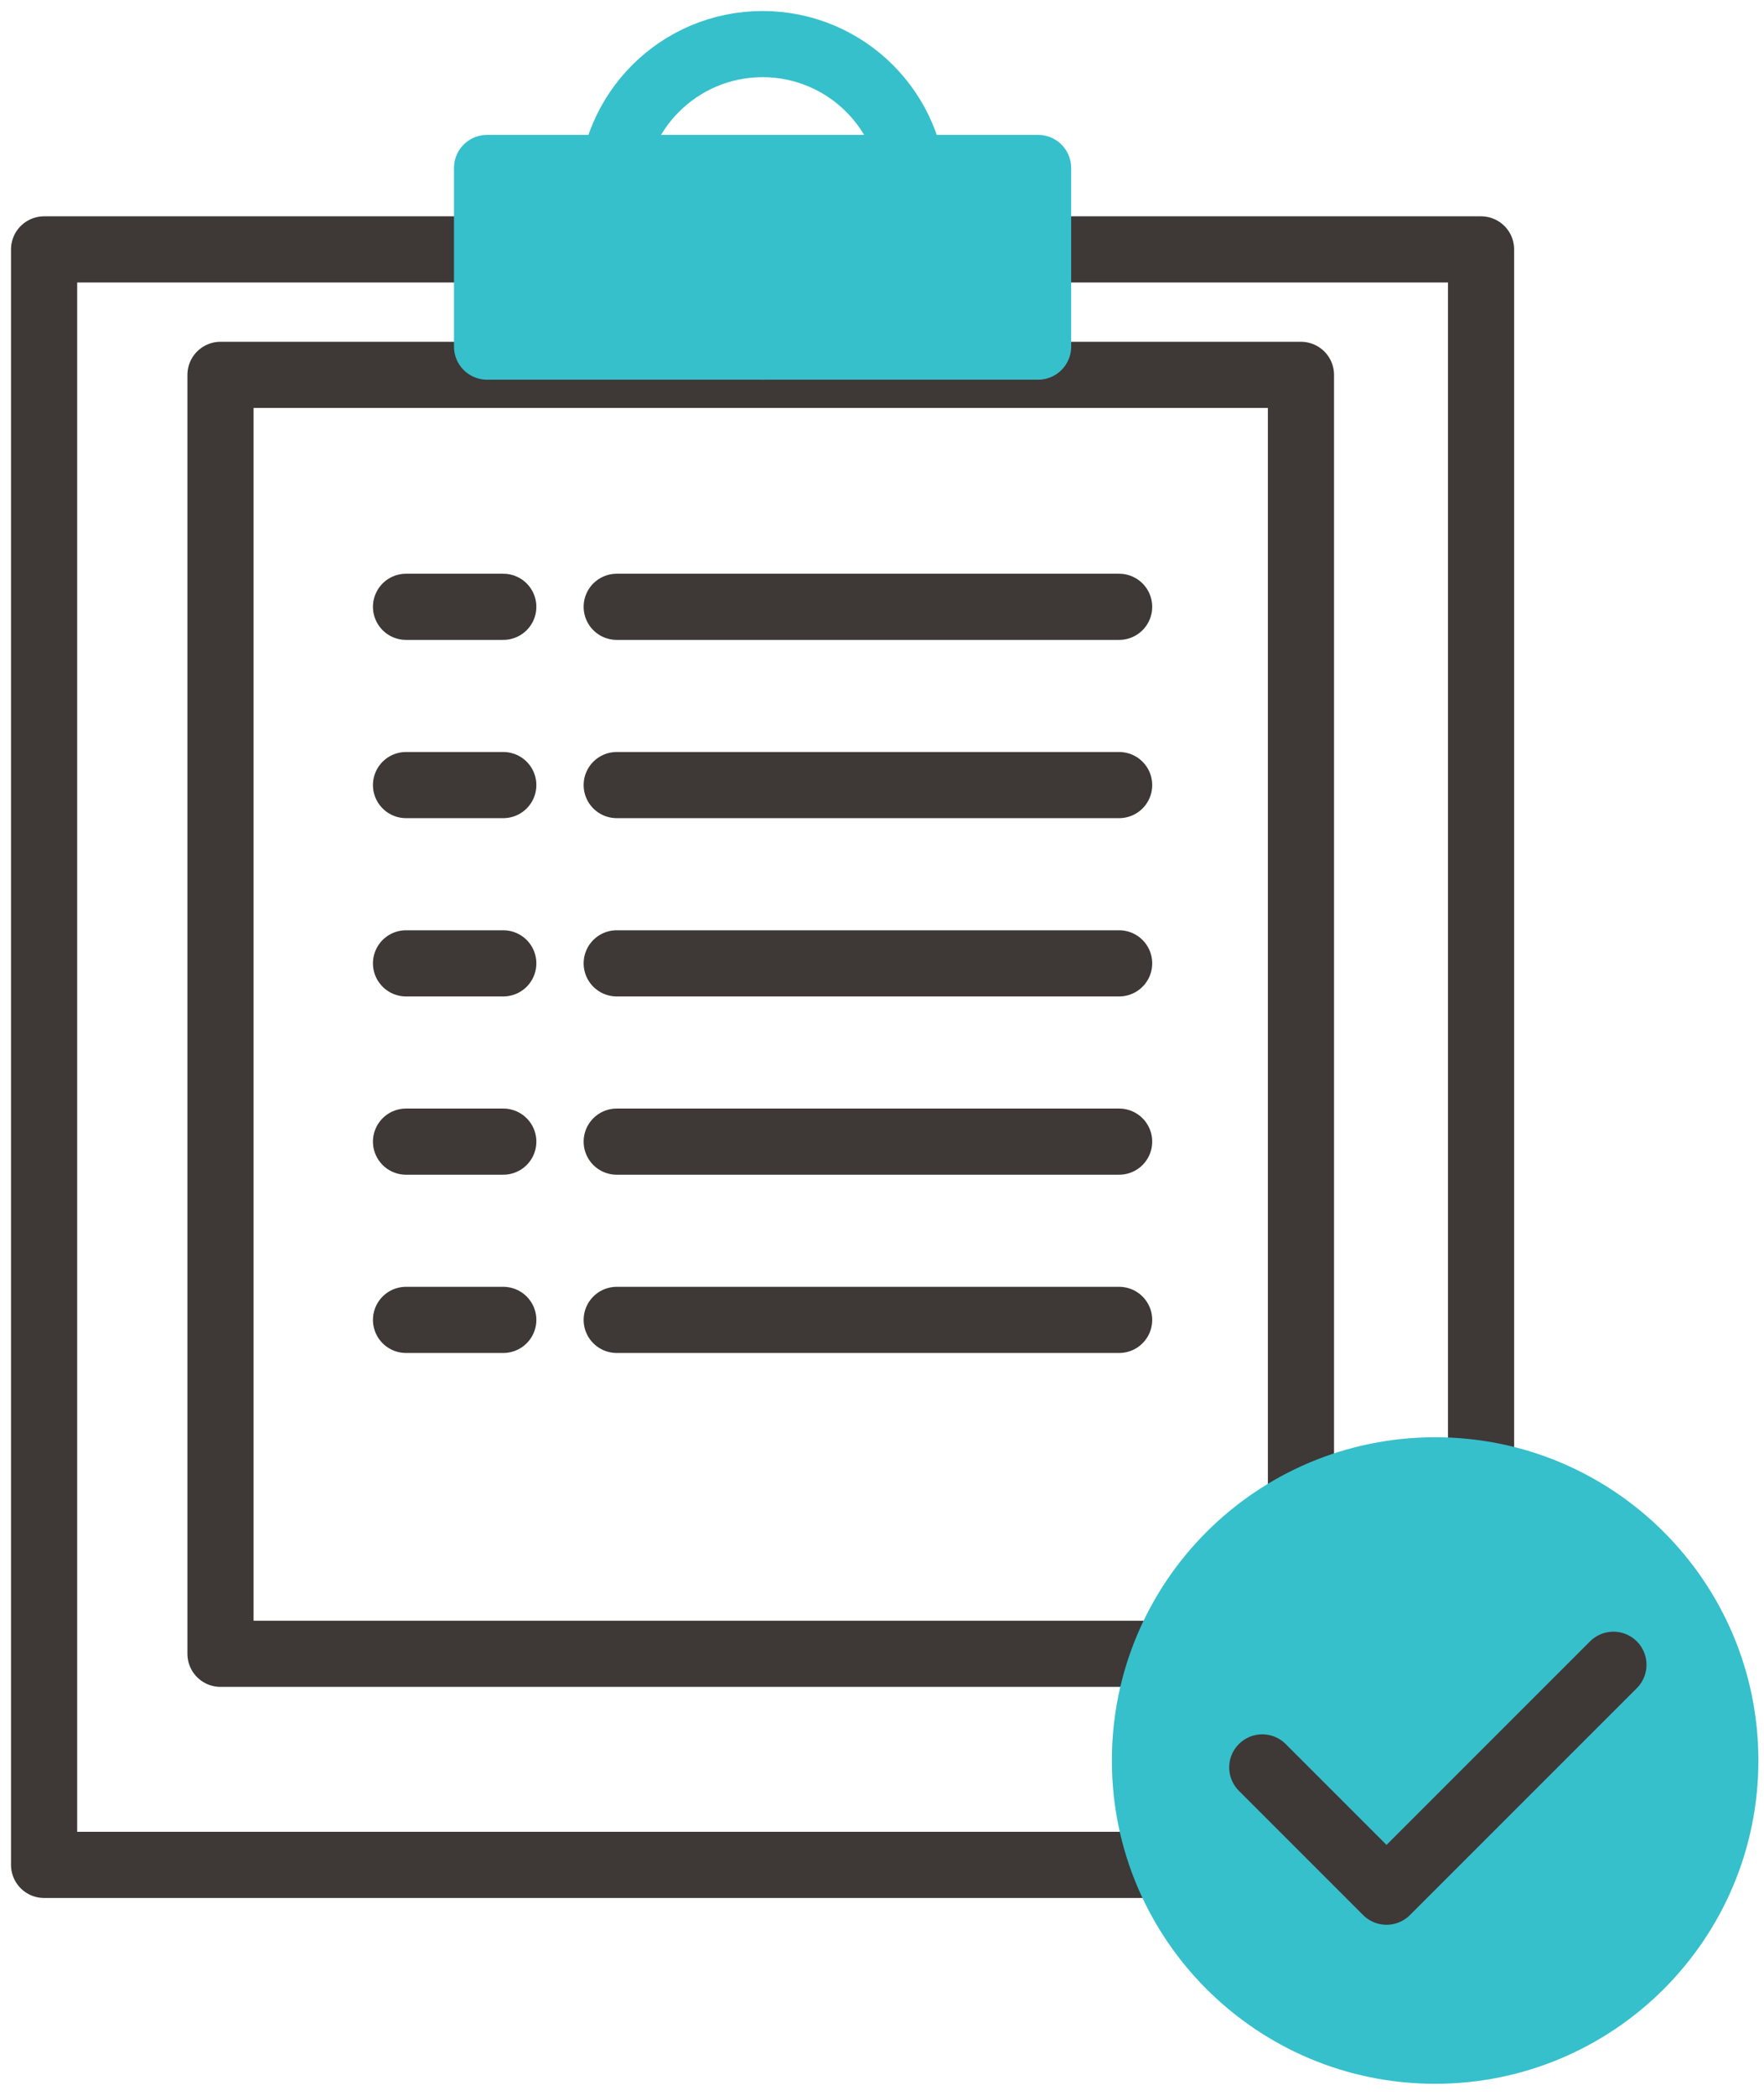
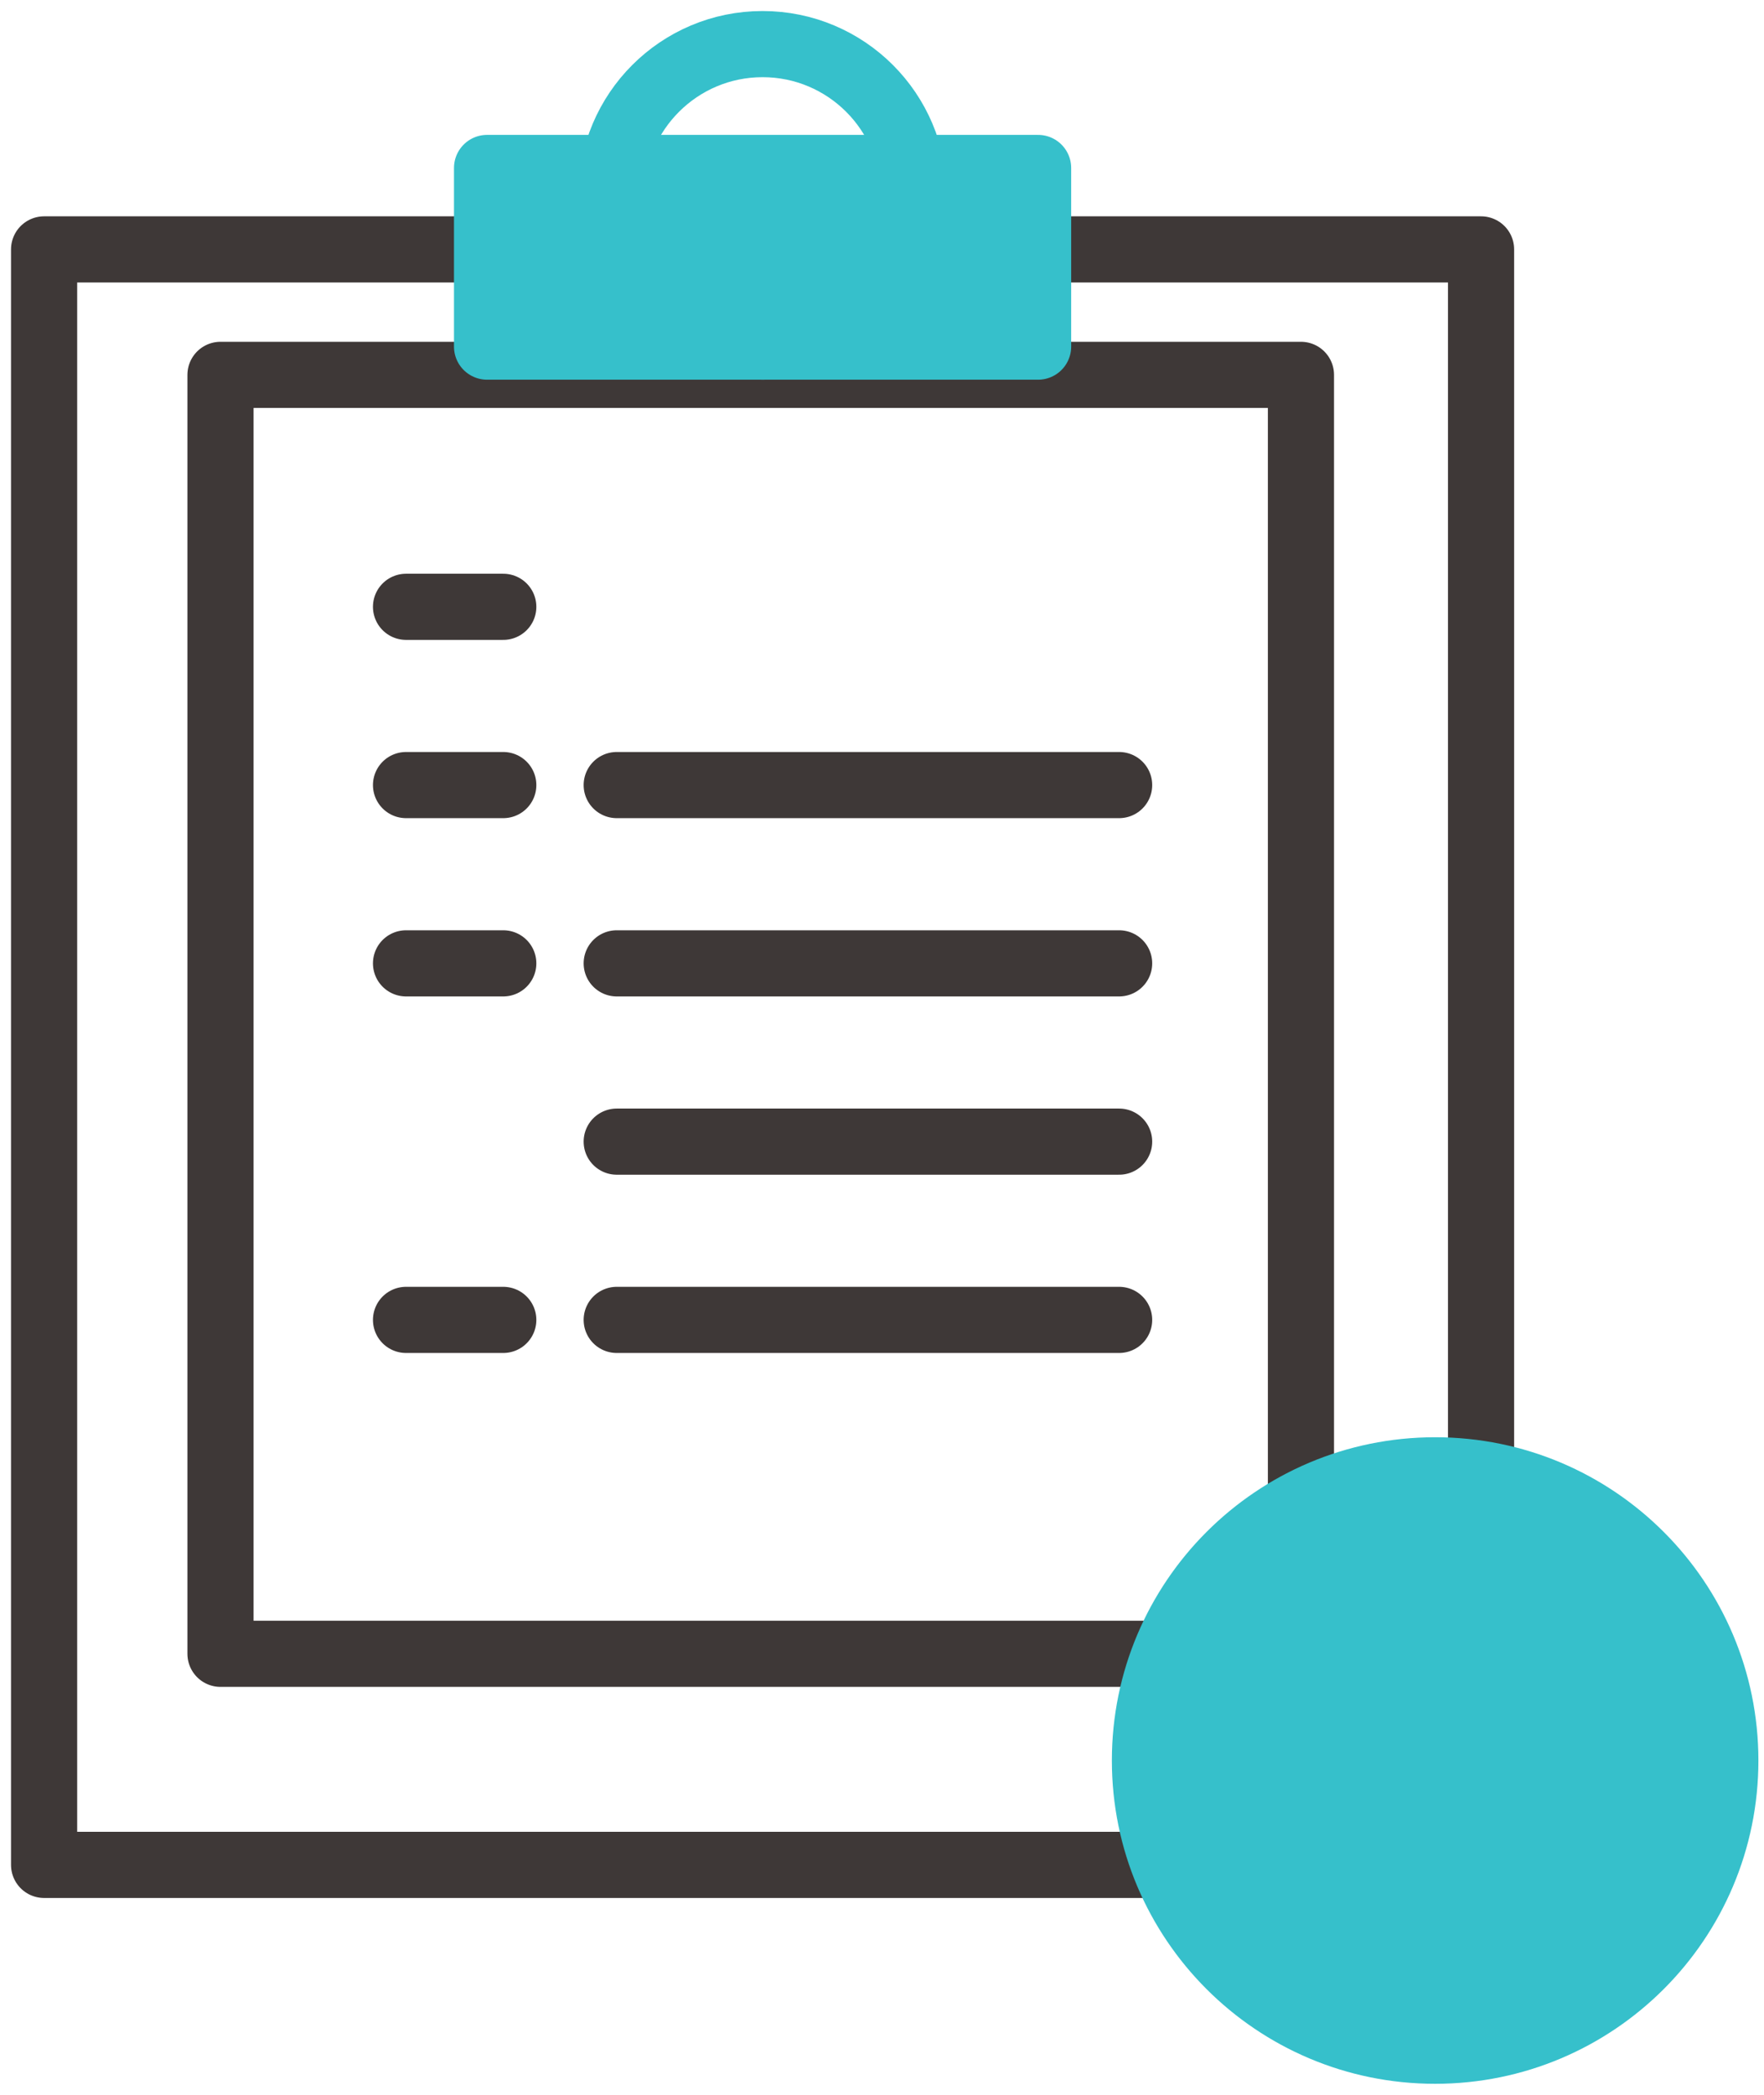
<svg xmlns="http://www.w3.org/2000/svg" width="80" height="95" viewBox="0 0 80 95" fill="none">
  <path d="M59 17H10V75H59V17Z" stroke="#3E3837" stroke-width="3" stroke-miterlimit="10" stroke-linecap="round" stroke-linejoin="round" />
  <path d="M67.168 11.31H2V84.573H67.168V11.31Z" stroke="#3E3837" stroke-width="3" stroke-miterlimit="10" stroke-linecap="round" stroke-linejoin="round" />
  <path d="M47.079 7.617H22.089V15.719H47.079V7.617Z" fill="#36C0CB" stroke="#36C0CB" stroke-width="3" stroke-miterlimit="10" stroke-linecap="round" stroke-linejoin="round" />
  <path d="M34.584 15.719C38.373 15.719 41.444 12.648 41.444 8.86C41.444 5.071 38.373 2 34.584 2C30.796 2 27.725 5.071 27.725 8.86C27.725 12.648 30.796 15.719 34.584 15.719Z" stroke="#36C0CB" stroke-width="3" stroke-miterlimit="10" stroke-linecap="round" stroke-linejoin="round" />
  <path d="M18.414 27.519H22.824" stroke="#3E3837" stroke-width="3" stroke-miterlimit="10" stroke-linecap="round" stroke-linejoin="round" />
-   <path d="M27.969 27.519H50.754" stroke="#3E3837" stroke-width="3" stroke-miterlimit="10" stroke-linecap="round" stroke-linejoin="round" />
  <path d="M18.414 35.603H22.824" stroke="#3E3837" stroke-width="3" stroke-miterlimit="10" stroke-linecap="round" stroke-linejoin="round" />
  <path d="M27.969 35.603H50.754" stroke="#3E3837" stroke-width="3" stroke-miterlimit="10" stroke-linecap="round" stroke-linejoin="round" />
  <path d="M18.414 43.688H22.824" stroke="#3E3837" stroke-width="3" stroke-miterlimit="10" stroke-linecap="round" stroke-linejoin="round" />
  <path d="M27.969 43.688H50.754" stroke="#3E3837" stroke-width="3" stroke-miterlimit="10" stroke-linecap="round" stroke-linejoin="round" />
-   <path d="M18.414 51.773H22.824" stroke="#3E3837" stroke-width="3" stroke-miterlimit="10" stroke-linecap="round" stroke-linejoin="round" />
  <path d="M27.969 51.773H50.754" stroke="#3E3837" stroke-width="3" stroke-miterlimit="10" stroke-linecap="round" stroke-linejoin="round" />
  <path d="M18.414 59.857H22.824" stroke="#3E3837" stroke-width="3" stroke-miterlimit="10" stroke-linecap="round" stroke-linejoin="round" />
  <path d="M27.969 59.857H50.754" stroke="#3E3837" stroke-width="3" stroke-miterlimit="10" stroke-linecap="round" stroke-linejoin="round" />
  <path d="M65.085 93C72.354 93 78.246 87.108 78.246 79.839C78.246 72.571 72.354 66.679 65.085 66.679C57.817 66.679 51.925 72.571 51.925 79.839C51.925 87.108 57.817 93 65.085 93Z" fill="#36C0CB" stroke="#36C0CB" stroke-width="3" stroke-miterlimit="10" stroke-linecap="round" stroke-linejoin="round" />
-   <path d="M57.246 80.152L62.881 85.788L73.171 75.497" stroke="#3E3837" stroke-width="3" stroke-miterlimit="10" stroke-linecap="round" stroke-linejoin="round" />
</svg>